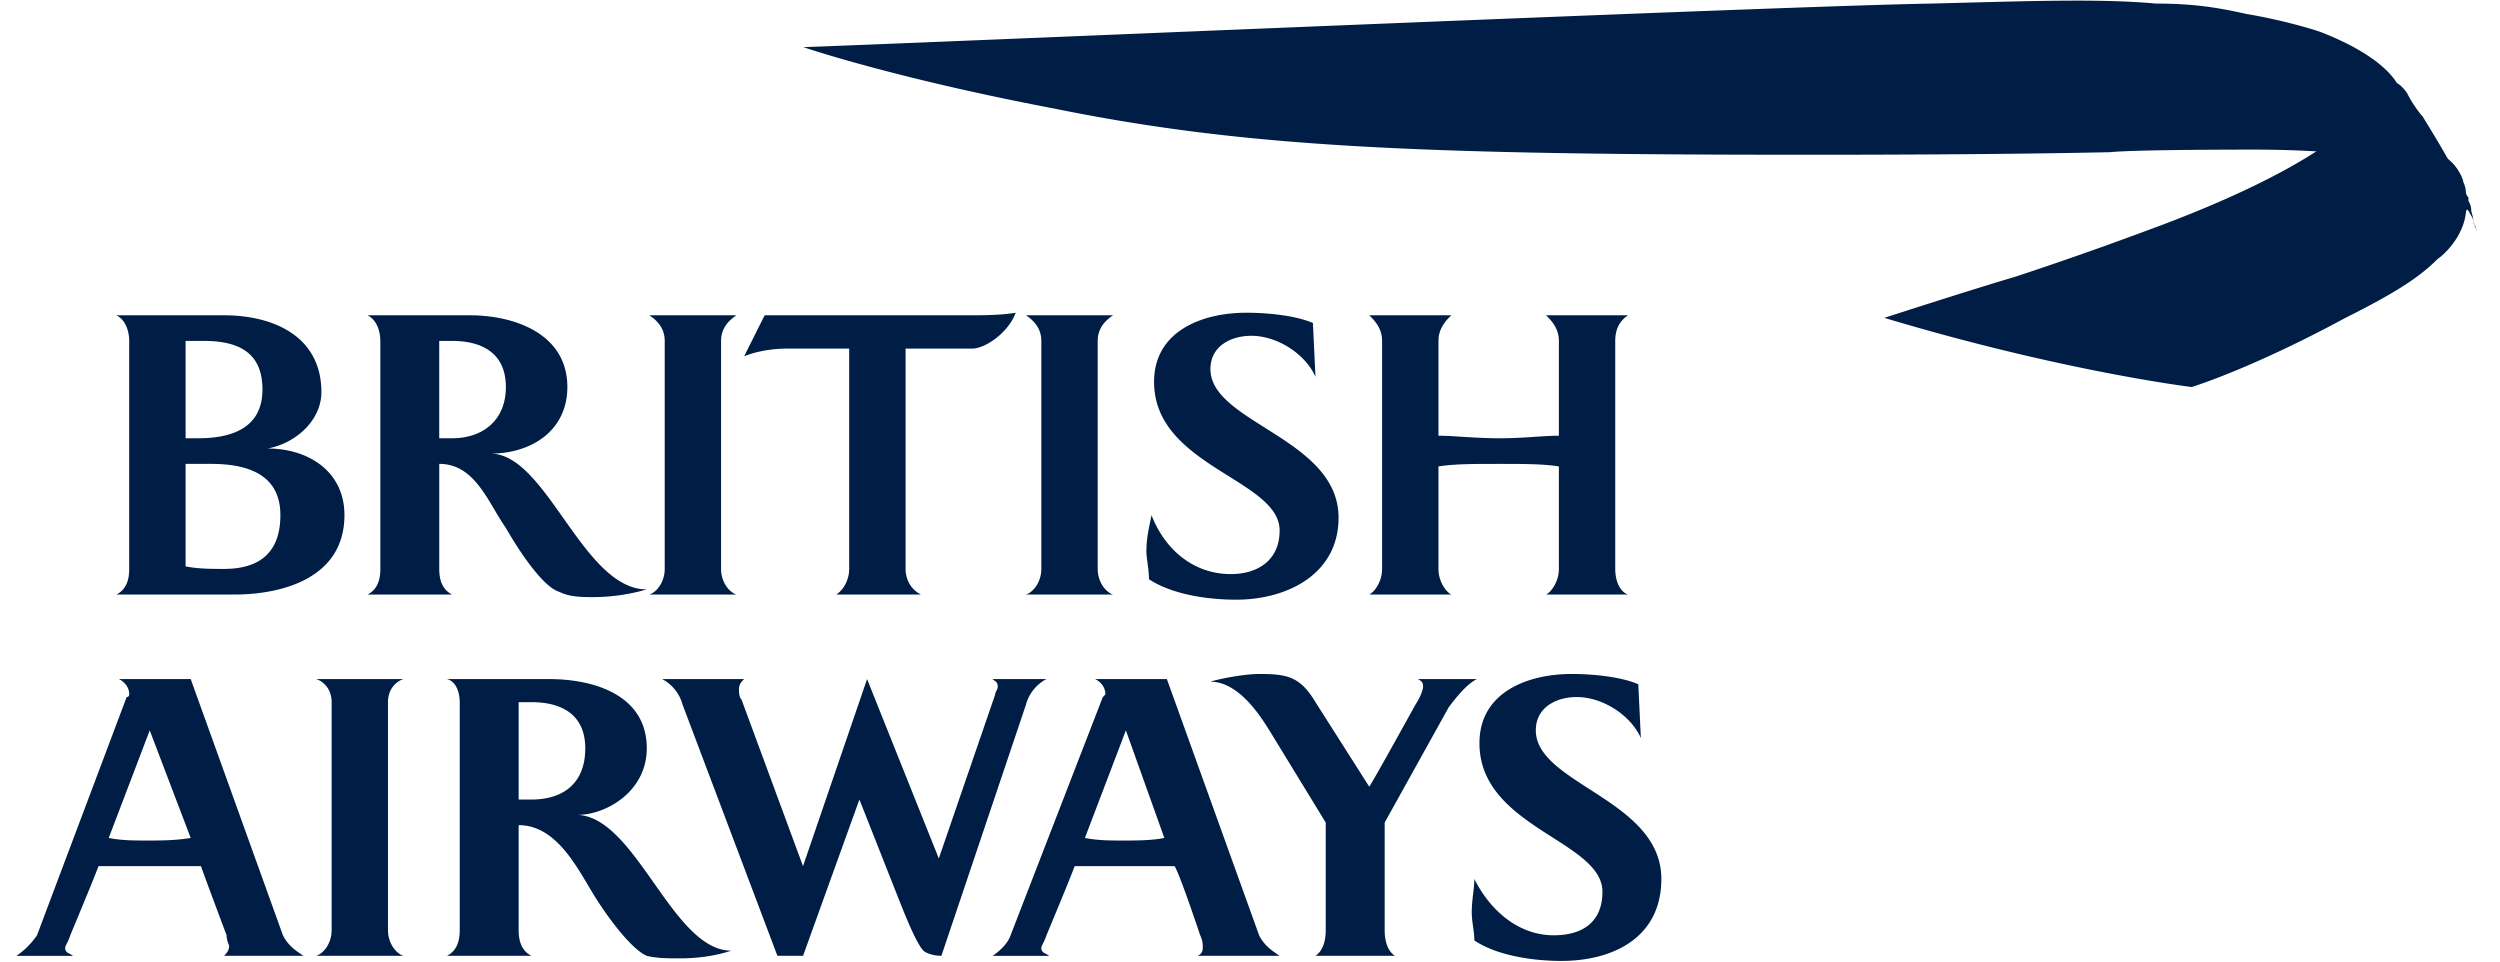
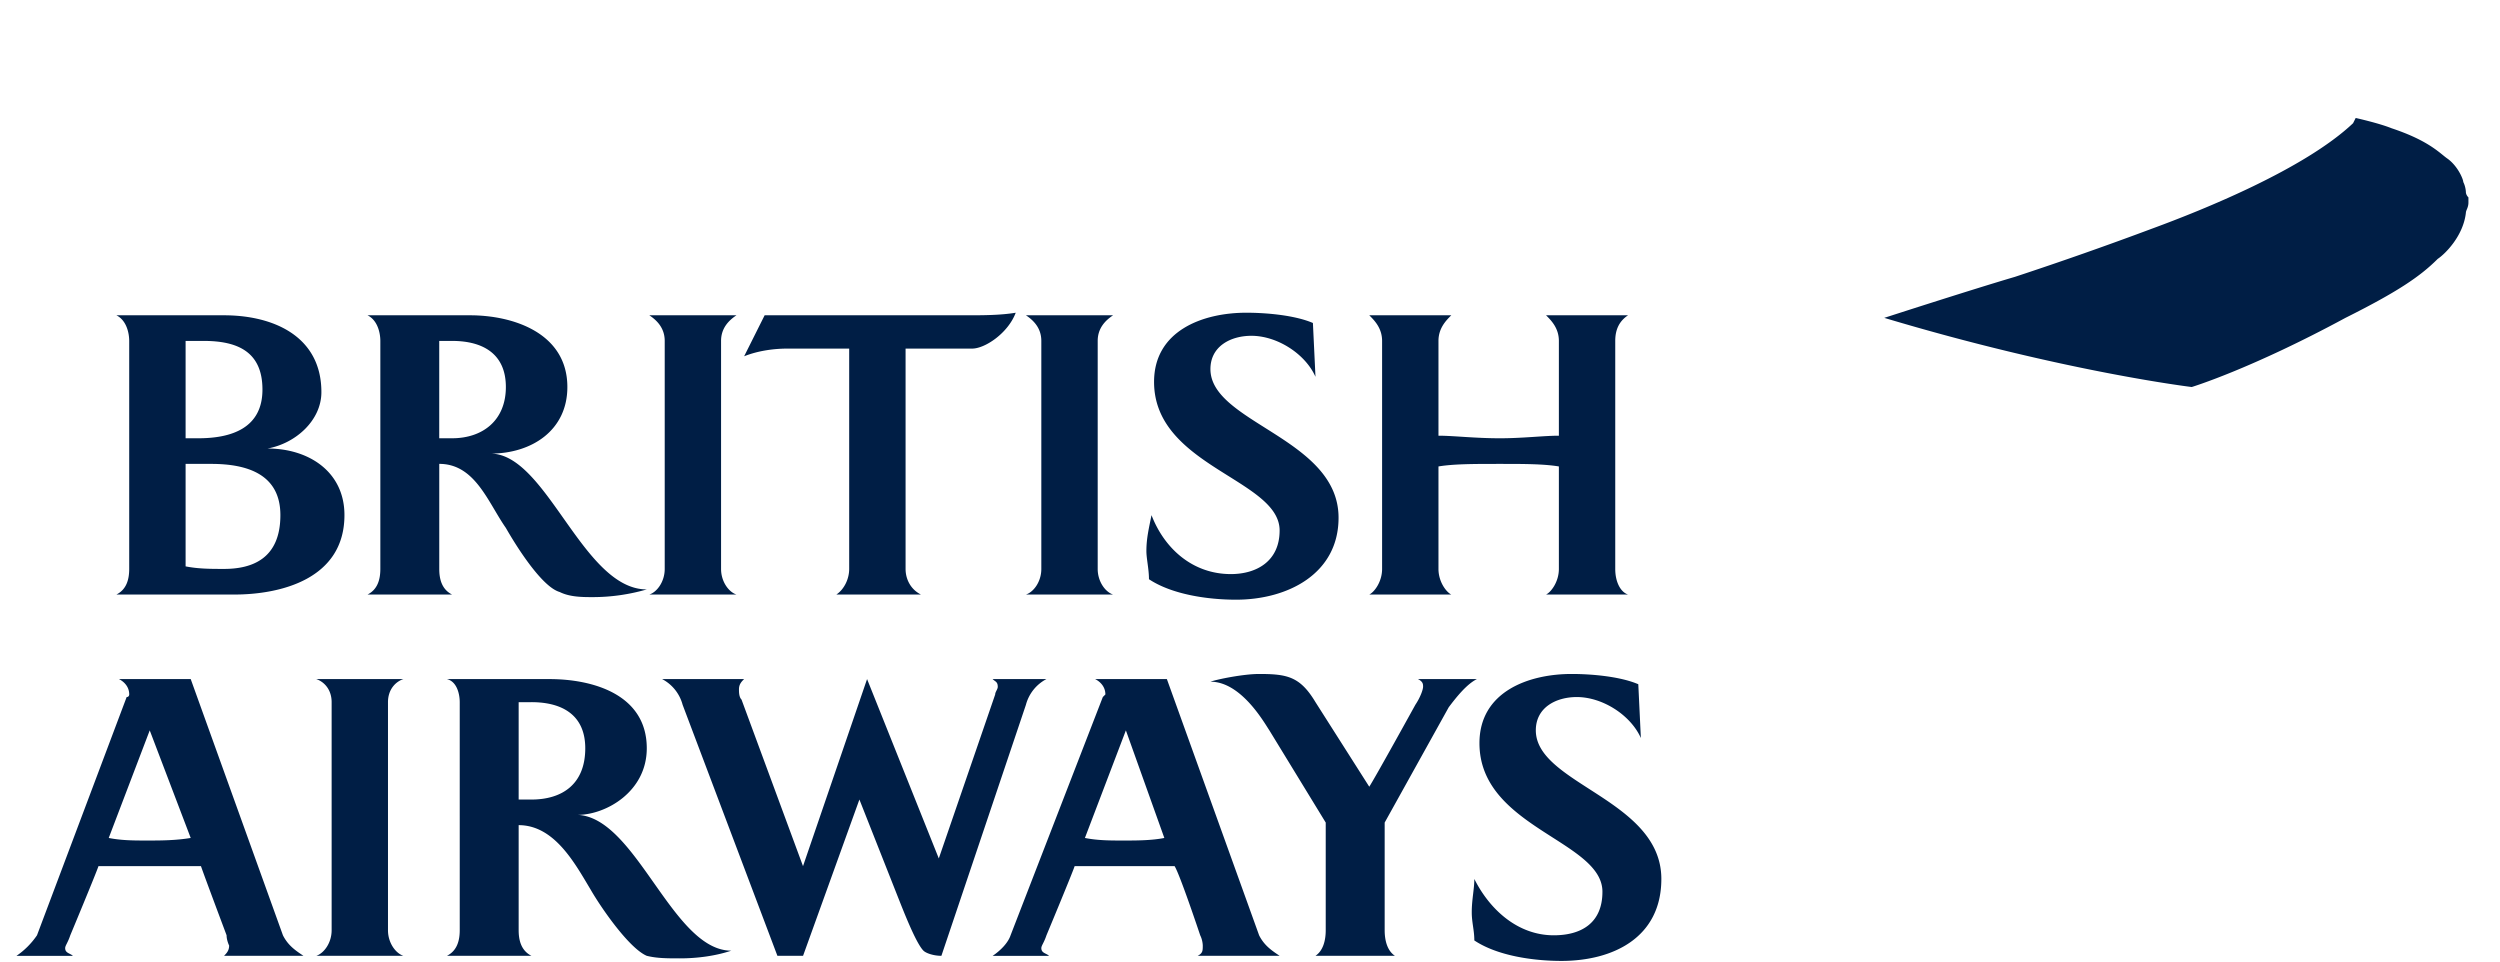
<svg xmlns="http://www.w3.org/2000/svg" width="104" height="40" viewBox="0 0 104 40" fill="none">
  <path fill-rule="evenodd" clip-rule="evenodd" d="M4.842 24.733c.427-.213.533-.639.533-1.066v-9.485c0-.32-.107-.853-.533-1.066H9.32c2.025 0 4.05.853 4.05 3.197 0 1.172-1.066 2.132-2.238 2.345 1.705 0 3.197.959 3.197 2.77 0 2.665-2.664 3.305-4.583 3.305H4.842zm3.624-10.551h-.745v4.05h.532c1.386 0 2.665-.427 2.665-2.026 0-1.598-1.066-2.024-2.452-2.024zm.32 5.116H7.721v4.263c.532.106 1.065.106 1.598.106 1.173 0 2.345-.425 2.345-2.238 0-1.705-1.385-2.131-2.878-2.131zm10.02-5.116h-.534v4.05h.533c1.28 0 2.239-.747 2.239-2.132 0-1.386-.96-1.918-2.239-1.918zm5.861 10.658c-.427 0-.959 0-1.385-.213-.746-.214-1.812-1.919-2.238-2.665-.746-1.066-1.279-2.665-2.771-2.665v4.37c0 .426.106.852.533 1.066h-3.517c.426-.214.533-.64.533-1.066v-9.485c0-.32-.107-.853-.533-1.066h4.263c1.811 0 4.05.746 4.05 2.984 0 1.812-1.493 2.77-3.198 2.77 2.345 0 3.837 5.65 6.502 5.65a8.08 8.08 0 01-2.239.32zm2.345-.107c.32-.106.64-.533.64-1.066v-9.485c0-.533-.32-.853-.64-1.066h3.624c-.32.213-.64.533-.64 1.066v9.485c0 .533.32.96.64 1.066h-3.624zm7.78 0c.32-.213.534-.639.534-1.066v-9.166h-2.558c-.64 0-1.28.107-1.812.32l.853-1.705h8.42c.64 0 1.386 0 2.025-.107-.32.853-1.279 1.492-1.812 1.492h-2.77v9.166c0 .427.212.853.64 1.066h-3.52zm7.887 0c.32-.106.64-.533.64-1.066v-9.485c0-.533-.32-.853-.64-1.066h3.625c-.32.213-.64.533-.64 1.066v9.485c0 .533.32.96.64 1.066h-3.625zm10.553-2.664c0-2.131-5.223-2.665-5.223-6.182 0-2.131 2.026-2.878 3.838-2.878.852 0 2.025.107 2.77.427l.107 2.239c-.425-.96-1.598-1.706-2.665-1.706-.852 0-1.705.427-1.705 1.386 0 2.238 5.33 2.878 5.33 6.181 0 2.346-2.132 3.411-4.263 3.411-1.172 0-2.665-.214-3.624-.852 0-.427-.107-.853-.107-1.173 0-.532.107-.959.213-1.492.533 1.385 1.705 2.452 3.304 2.452 1.065-.002 2.025-.534 2.025-1.813zm11.084 2.664c.213-.106.533-.533.533-1.066v-4.263c-.64-.106-1.492-.106-2.452-.106-1.065 0-1.918 0-2.557.106v4.263c0 .533.32.96.533 1.066h-3.411c.214-.106.533-.533.533-1.066v-9.485c0-.533-.32-.853-.533-1.066h3.411c-.214.213-.533.533-.533 1.066v3.943c.64 0 1.493.107 2.557.107.96 0 1.813-.107 2.452-.107v-3.943c0-.533-.32-.853-.533-1.066h3.41c-.319.213-.532.533-.532 1.066v9.485c0 .533.213.96.533 1.066h-3.411zM9.319 39.763c.107-.108.213-.215.213-.428 0 0-.106-.214-.106-.427 0 0-.96-2.557-1.066-2.877H4.097c-.107.32-1.173 2.877-1.173 2.877-.107.321-.213.427-.213.535 0 .212.213.212.32.32H.686a3.25 3.25 0 00.853-.855l3.73-9.911c.107 0 .107-.107.107-.107 0-.32-.213-.532-.427-.64h2.985l3.836 10.658c.214.427.533.64.853.853H9.32v.001zm-3.09-9.38l-1.706 4.476c.533.107 1.066.107 1.598.107.533 0 1.173 0 1.812-.107l-1.705-4.477zm6.927 9.38c.32-.108.64-.534.64-1.067V29.21c0-.534-.32-.853-.64-.96h3.624c-.32.107-.64.426-.64.96v9.486c0 .533.32.958.64 1.066h-3.624zm8.953-10.552h-.533v4.05h.533c1.28 0 2.238-.64 2.238-2.132 0-1.386-.959-1.919-2.238-1.919zm6.182 10.657c-.533 0-.96 0-1.386-.106-.745-.32-1.918-2.025-2.345-2.772-.64-1.065-1.492-2.664-2.984-2.664v4.37c0 .425.107.852.533 1.066h-3.517c.426-.214.533-.64.533-1.066V29.21c0-.32-.107-.853-.533-.96h4.264c1.811 0 4.05.64 4.05 2.878 0 1.811-1.706 2.771-2.878 2.771 2.452.108 3.943 5.649 6.395 5.649-.64.213-1.386.32-2.132.32zm14.388-10.552l-3.517 10.446c-.32 0-.64-.107-.746-.214-.32-.319-.852-1.705-1.065-2.238l-1.6-4.05-2.344 6.502H32.34l-3.944-10.446a1.697 1.697 0 00-.852-1.066h3.41c-.107.108-.213.214-.213.427 0 .106 0 .32.106.425l2.558 6.93 2.665-7.782 2.984 7.461L41.4 28.89c0-.108.107-.214.107-.32 0-.213-.107-.213-.214-.32h2.238a1.701 1.701 0 00-.852 1.066zm4.158 1.066l-1.705 4.477c.532.107 1.065.107 1.598.107.534 0 1.173 0 1.706-.107l-1.6-4.477zm2.984 9.38c.214-.107.214-.214.214-.427 0 0 0-.214-.107-.427 0 0-.853-2.557-1.066-2.877h-4.157c-.106.32-1.172 2.877-1.172 2.877-.107.321-.214.427-.214.535 0 .212.214.212.32.32h-2.345c.32-.215.64-.534.746-.855l3.837-9.911.107-.107c0-.32-.213-.532-.426-.64h2.984l3.837 10.658c.213.427.533.64.853.853h-3.411v.001zm10.446-10.34l-2.665 4.797v4.477c0 .425.106.852.427 1.066h-3.306c.32-.214.427-.64.427-1.066v-4.477l-2.345-3.837c-.214-.32-1.172-2.024-2.452-2.024.32-.108 1.386-.321 2.025-.321 1.173 0 1.706.107 2.346 1.173l2.237 3.517c.214-.32 1.919-3.41 1.919-3.41.214-.32.32-.64.32-.747 0-.106 0-.212-.213-.32h2.451c-.426.214-.851.747-1.171 1.172zm6.394 7.675c0-2.131-5.116-2.665-5.116-6.182 0-2.131 2.025-2.878 3.836-2.878.853 0 2.026.107 2.772.427l.107 2.238c-.427-.959-1.599-1.705-2.665-1.705-.852 0-1.705.425-1.705 1.385 0 2.238 5.222 2.879 5.222 6.182 0 2.452-2.025 3.41-4.156 3.41-1.172 0-2.665-.212-3.624-.852 0-.426-.107-.745-.107-1.172 0-.533.107-.96.107-1.386.64 1.28 1.811 2.344 3.304 2.344 1.173 0 2.025-.531 2.025-1.81zm31.23-31.975c-2.026 1.919-6.289 3.624-8.314 4.37a153.158 153.158 0 01-5.756 2.025c-1.811.533-5.436 1.706-5.436 1.706C85.846 15.46 91.176 16.1 91.176 16.1s2.452-.745 6.395-2.877c2.132-1.067 3.092-1.706 3.837-2.452.319-.213 1.066-.96 1.173-1.919 0-.106.106-.213.106-.426v-.214c-.106-.106-.106-.213-.106-.213s-.001-.213-.108-.426c0-.107-.212-.64-.639-.96-.32-.213-.746-.745-2.346-1.278-.533-.214-1.491-.427-1.491-.427l-.107.214z" fill="#001E45" />
-   <path fill-rule="evenodd" clip-rule="evenodd" d="M103.017 9.635s0-.213-.106-.32c0-.213-.108-.32-.214-.533a4.067 4.067 0 01-.533-.639c-.214-.107-.427-.32-.639-.533-1.067-.64-2.346-.96-3.519-1.172-1.811-.214-3.943-.214-4.156-.214-.64 0-5.01 0-6.075.107-4.903.107-10.979.107-12.578.107-16.307 0-23.448-.32-31.335-1.92-6.715-1.278-10.445-2.557-10.445-2.557C39.386 1.748 74.025.256 80.313.149c4.158-.106 7.035-.213 9.38 0 1.28 0 2.346.107 3.731.427 1.278.213 2.452.533 3.09.746 1.386.533 2.665 1.28 3.198 2.132 0 0 .214.107.426.426.214.427.533.853.64.96.853 1.385 1.278 2.131 1.386 2.451.214.32.319.64.427.96a.69.69 0 01.212.532c.108.32.108.64.214.746v.106z" fill="#001E45" />
</svg>